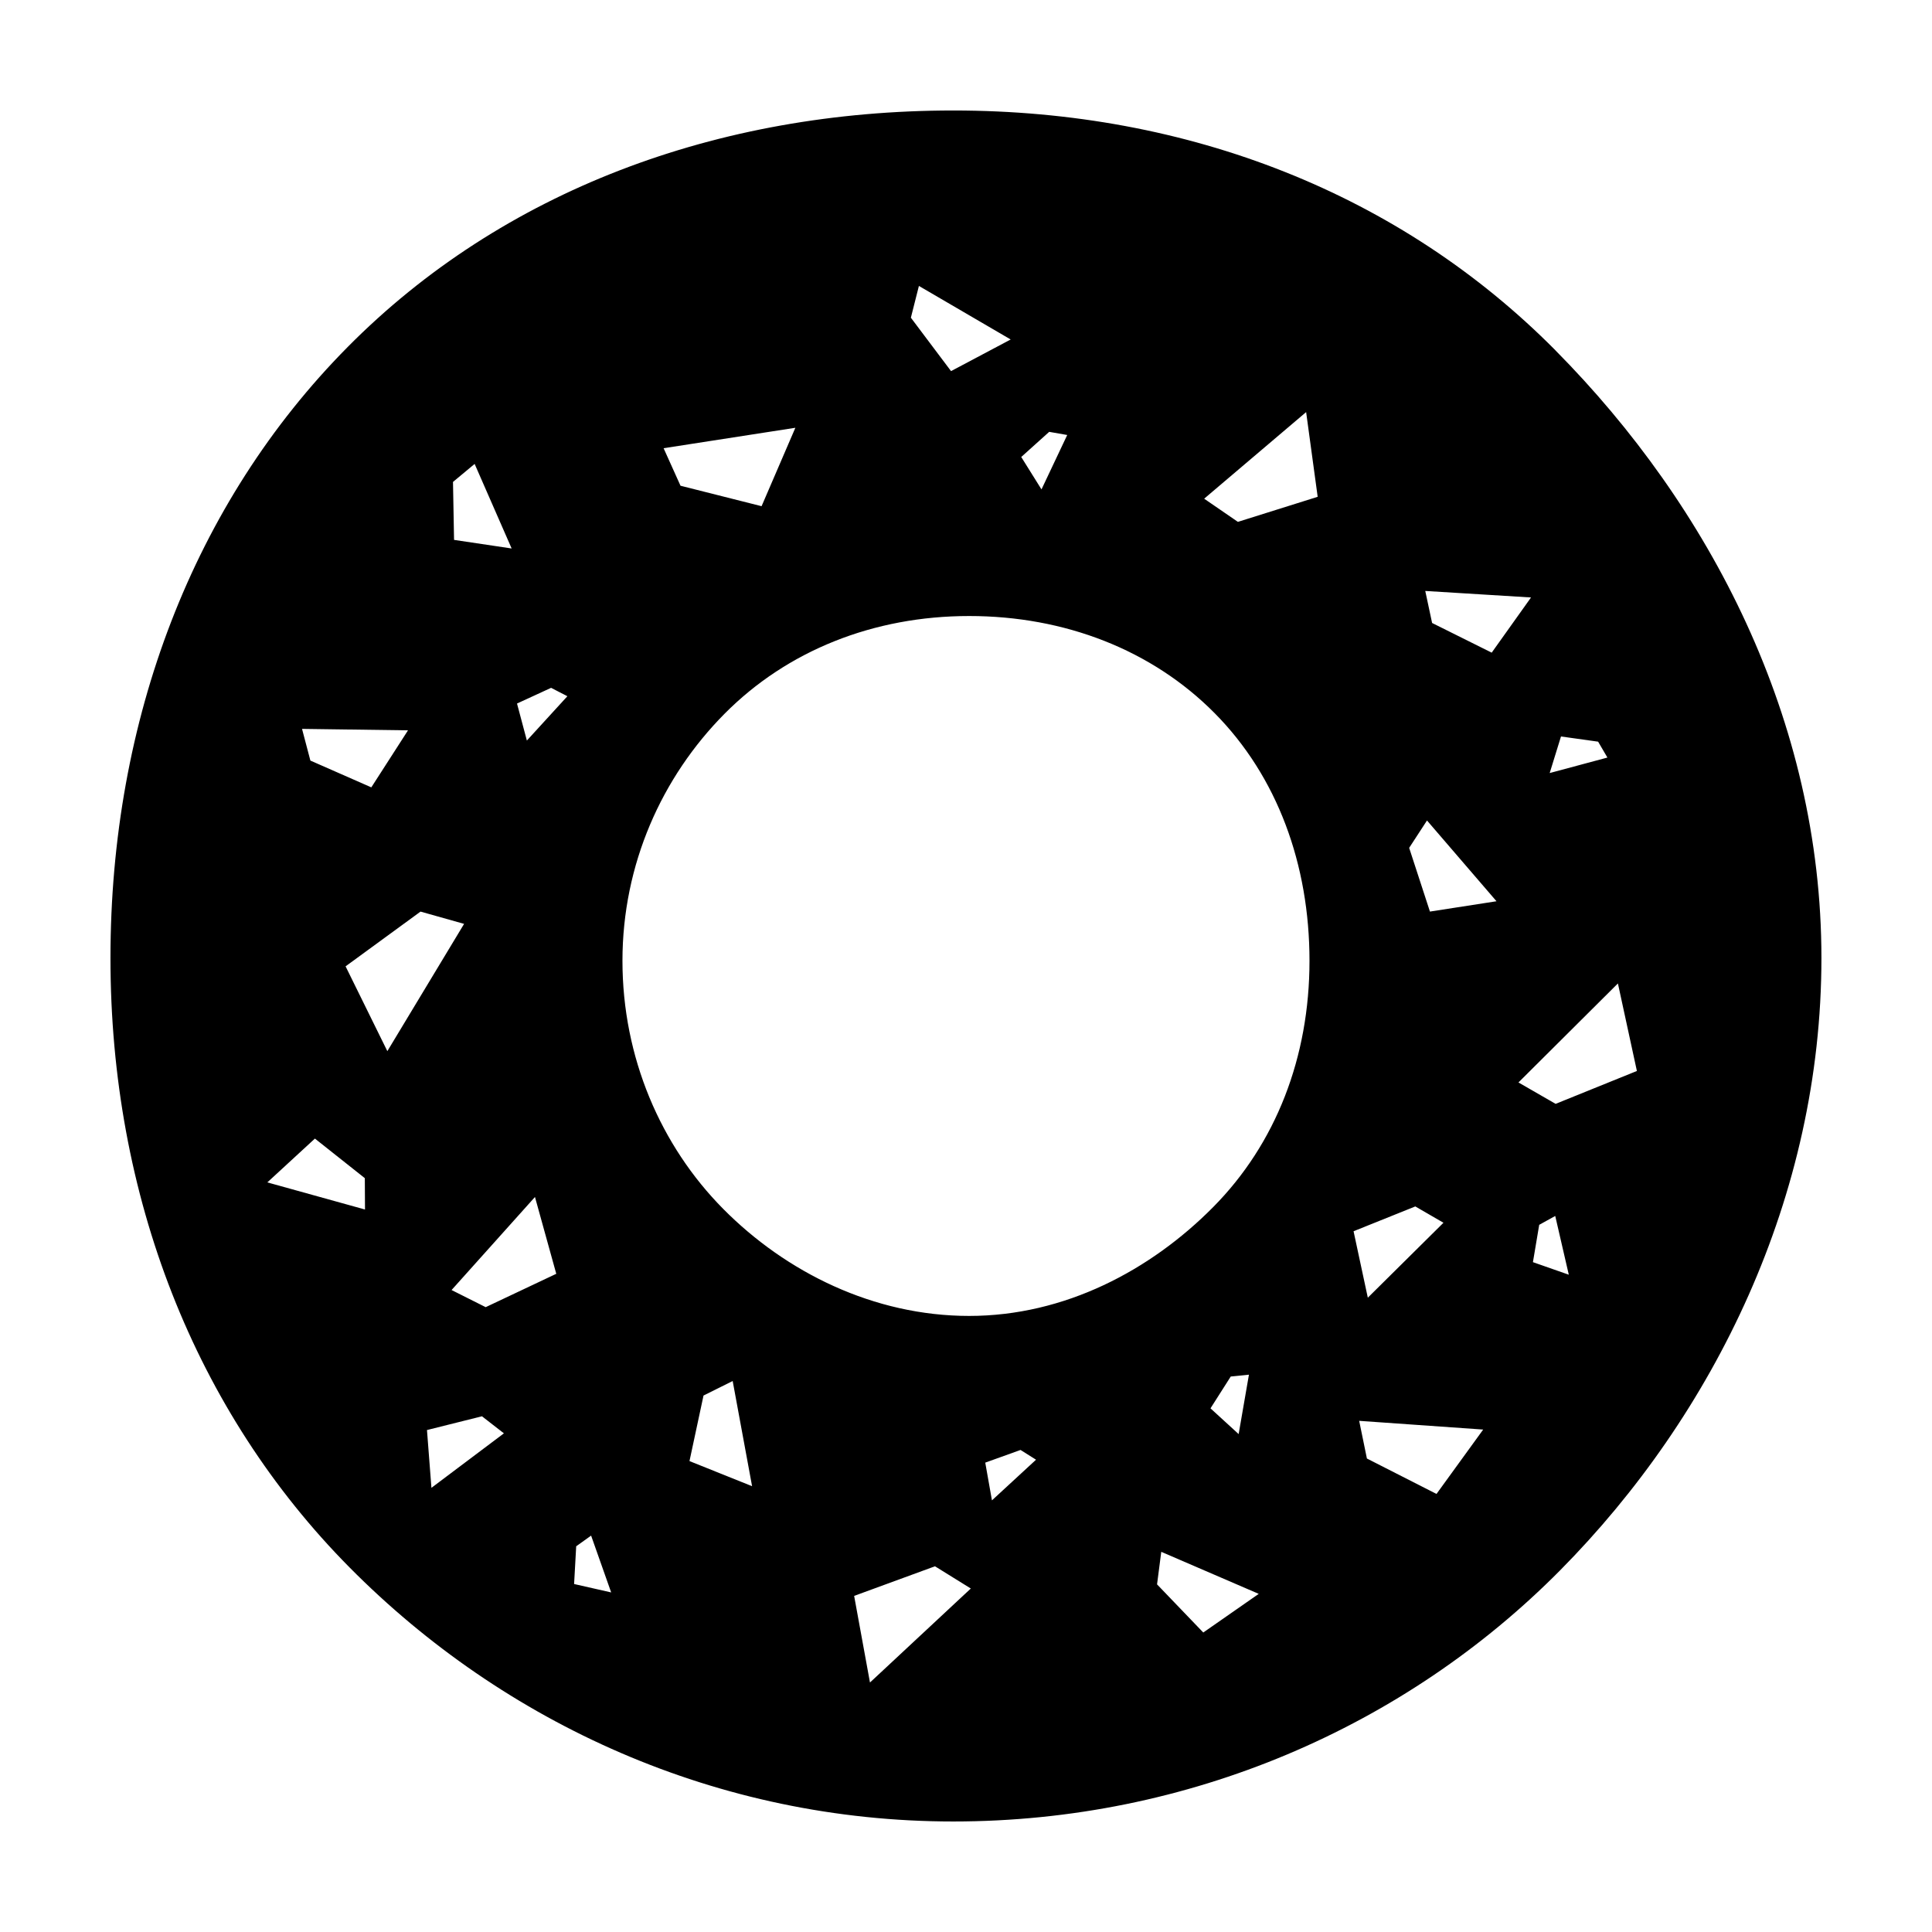
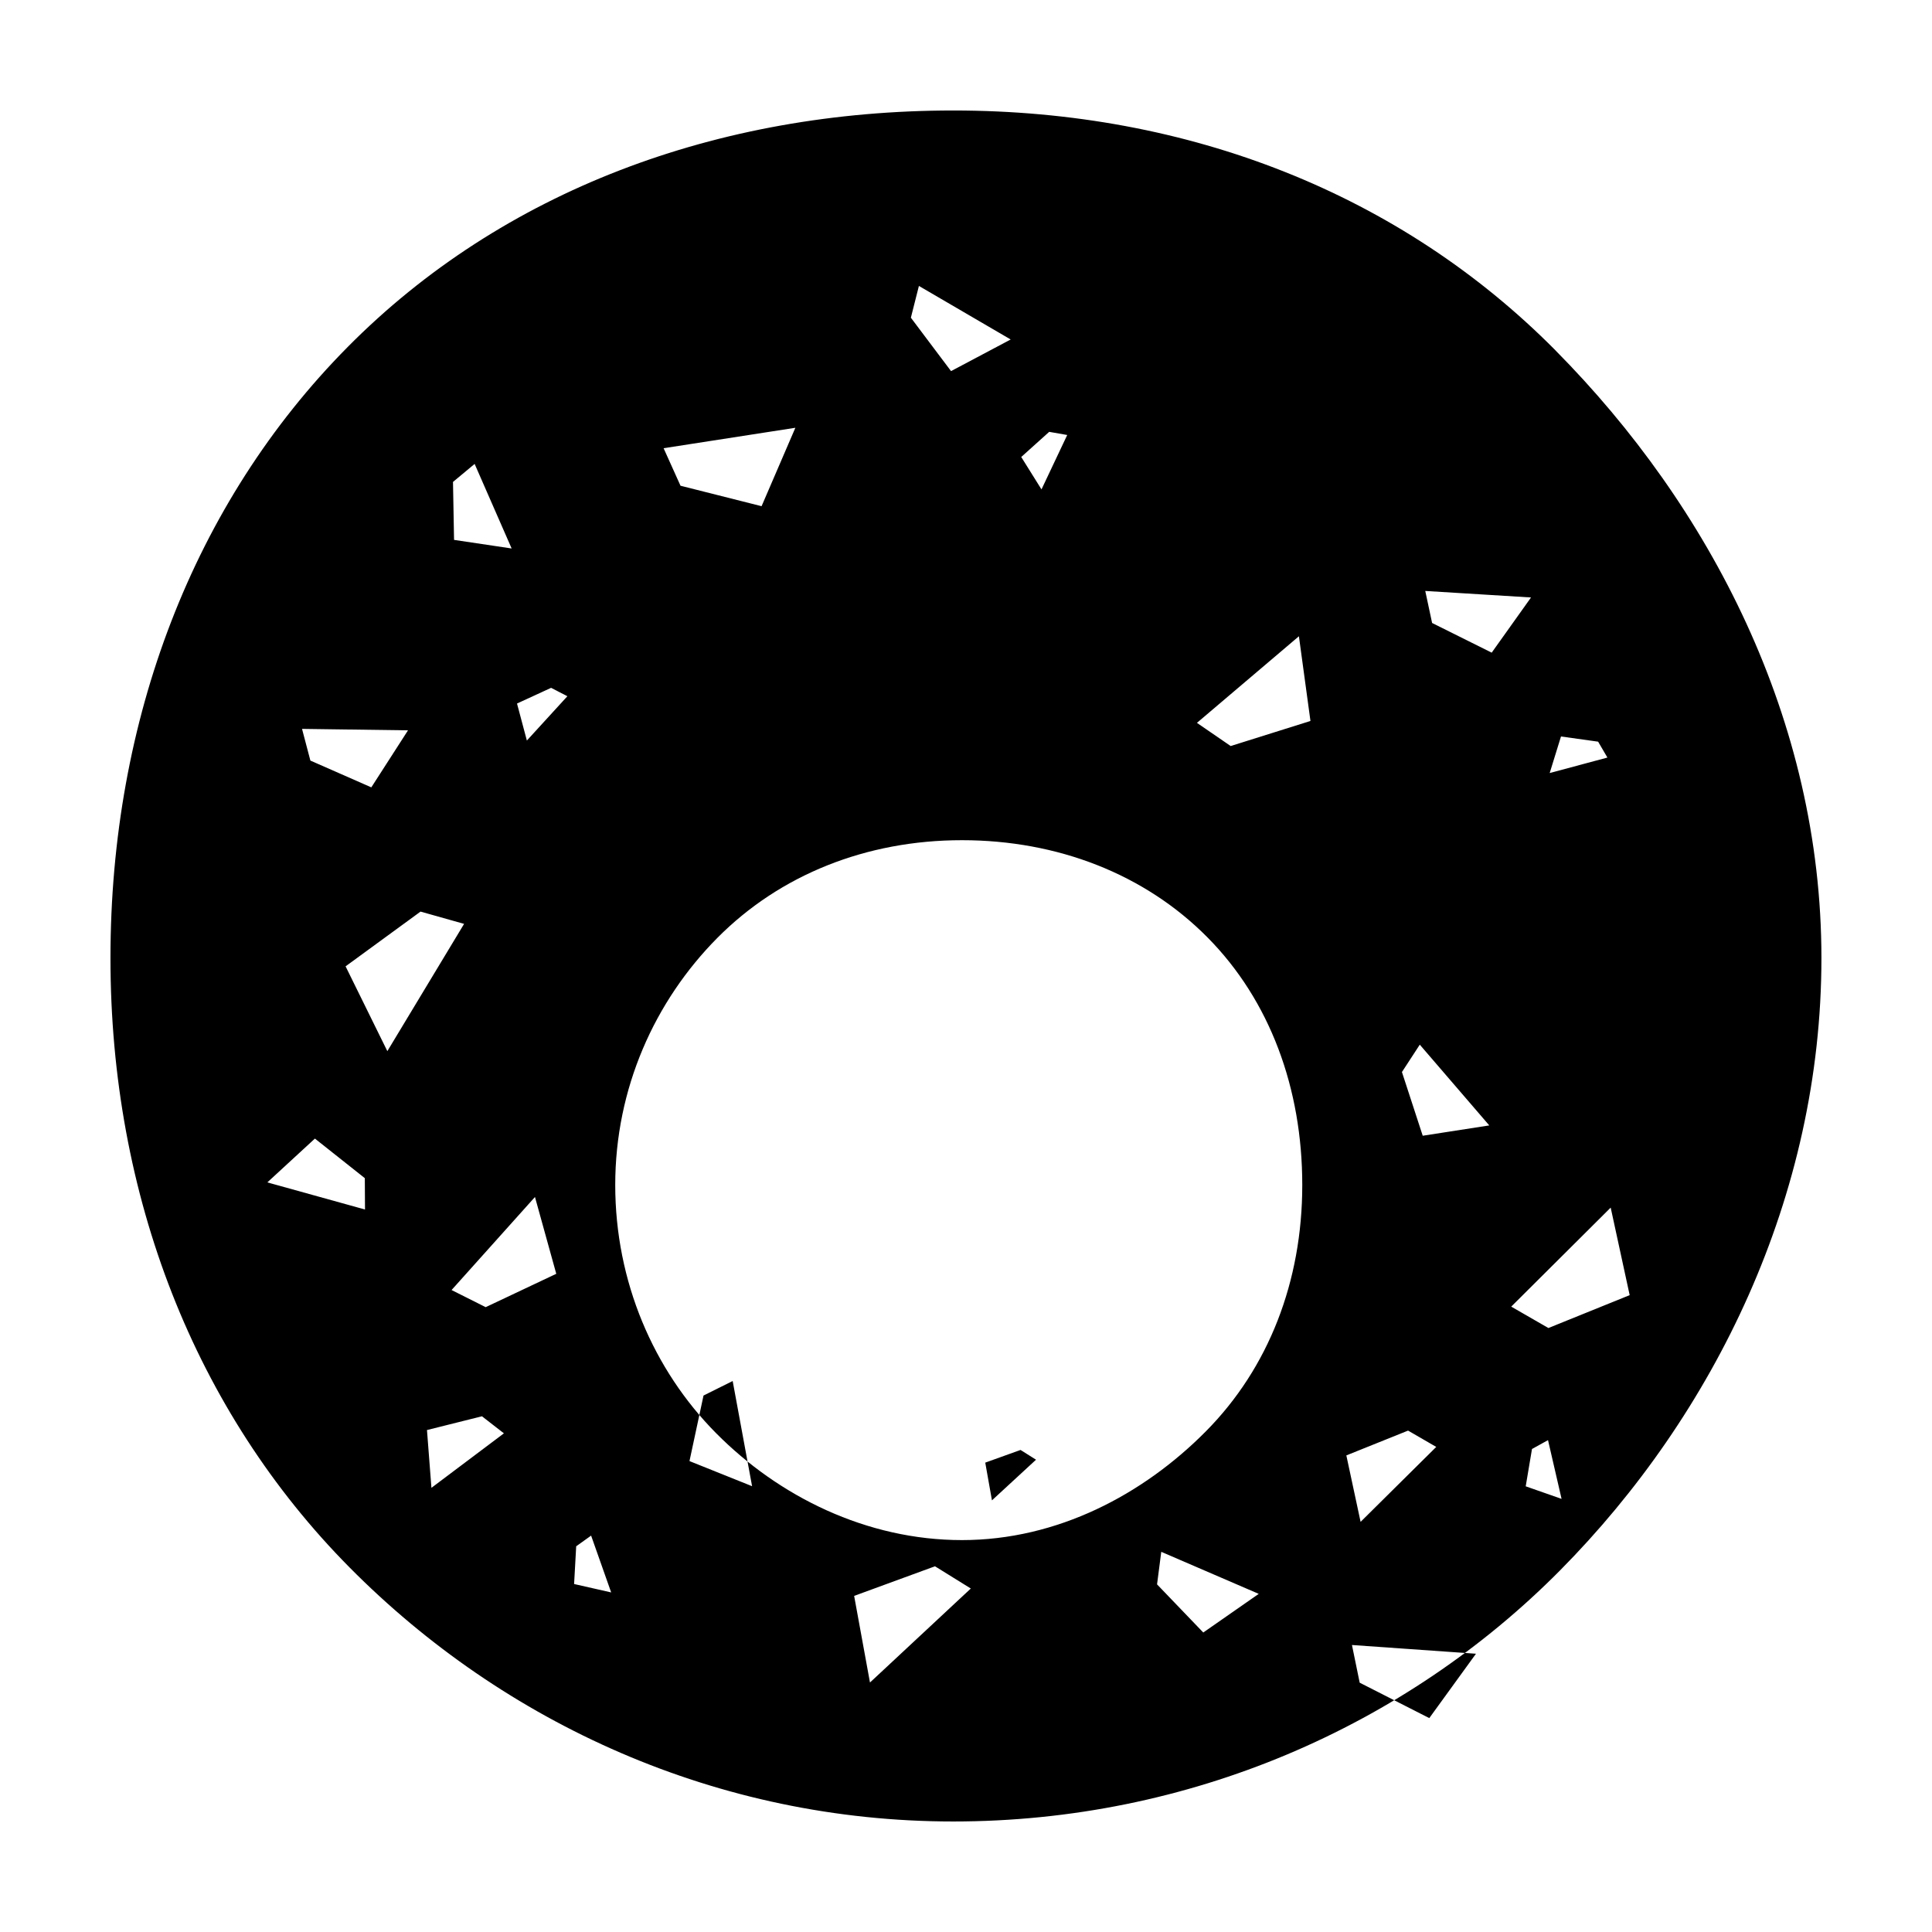
<svg xmlns="http://www.w3.org/2000/svg" fill="#000000" width="800px" height="800px" version="1.1" viewBox="144 144 512 512">
-   <path d="m556.21 236.84c-40.961-41.336-97.062-63.559-159.57-63.559-62.492 0-119.52 21.301-160.47 62.645-40.961 41.336-62.895 98.887-62.895 161.97 0 63.082 22.414 120.15 63.371 161.5 40.953 41.336 97.5 67.316 159.99 67.316 62.504 0 119.82-25.191 160.78-66.527 40.953-41.34 69.281-99.199 69.281-162.29 0-63.082-29.543-119.71-70.496-161.05zm13.77 107.92-15.297 4.106 2.996-9.691 9.84 1.375zm-20.242-42.426-10.422 14.625-15.793-7.863-1.812-8.488zm-127.69-43.891 4.777 0.836-6.82 14.418-5.367-8.59zm-34.527-38.668 24.32 14.191-15.805 8.383-10.645-14.156zm-32.742 37.59-8.953 20.781-21.484-5.422-4.481-9.941zm-84.996 9.578 9.809 22.41-15.262-2.277-0.281-15.359zm-17.656 70.602-9.723 15.113-16.148-7.098-2.215-8.398zm-37.281 119.8 12.609-11.609 13.227 10.488 0.047 8.309zm20.738-57.254 19.863-14.508 11.543 3.254-20.34 33.727zm22.75 138.2-1.18-15.312 14.57-3.648 5.82 4.519zm14.379-47.879-9.043-4.539 22.102-24.656 5.644 20.355zm10.914-150.16-2.613-9.809 9.035-4.16 4.312 2.227zm12.516 223.53 0.555-10 3.953-2.828 5.316 15.055zm30.578-32.578 3.719-17.371 7.727-3.848 5.144 27.875zm47.832 58.68-4.195-22.953 21.422-7.848 9.496 5.891zm32.324-48.27-1.773-10 9.352-3.359 4.102 2.586zm56.004 35.02-12.25-12.758 1.117-8.625 25.832 11.141zm1.914-59.406 5.367-8.434 4.82-0.488-2.727 15.742zm0.711-53.336c-16.594 16.758-39.344 28.844-64.664 28.844-25.328 0-48.562-11.586-65.164-28.344-16.602-16.75-26.719-40.199-26.719-65.766 0-25.562 10.434-48.699 27.035-65.449 16.602-16.758 39.516-25.922 64.844-25.922s48.438 8.973 65.043 25.73c16.602 16.75 25.148 40.078 25.148 65.641 0 25.566-8.922 48.508-25.523 65.266zm6.551-181.59-8.941-6.141 27.023-22.949 3.059 22.449zm52.633 257.61-18.445-9.387-2.047-9.984 32.863 2.312zm-21.98-69.617 16.359-6.574 7.465 4.324-20.047 19.859zm20.242-84.715-5.508-16.883 4.727-7.254 18.418 21.402zm49.812 19.047 5.031 23.195-21.539 8.715-9.848-5.672zm-22.52 73.859 1.664-9.891 4.246-2.348 3.594 15.566z" />
+   <path d="m556.21 236.84c-40.961-41.336-97.062-63.559-159.57-63.559-62.492 0-119.52 21.301-160.47 62.645-40.961 41.336-62.895 98.887-62.895 161.97 0 63.082 22.414 120.15 63.371 161.5 40.953 41.336 97.5 67.316 159.99 67.316 62.504 0 119.82-25.191 160.78-66.527 40.953-41.34 69.281-99.199 69.281-162.29 0-63.082-29.543-119.71-70.496-161.05zm13.77 107.92-15.297 4.106 2.996-9.691 9.84 1.375zm-20.242-42.426-10.422 14.625-15.793-7.863-1.812-8.488zm-127.69-43.891 4.777 0.836-6.82 14.418-5.367-8.59zm-34.527-38.668 24.32 14.191-15.805 8.383-10.645-14.156zm-32.742 37.59-8.953 20.781-21.484-5.422-4.481-9.941zm-84.996 9.578 9.809 22.41-15.262-2.277-0.281-15.359zm-17.656 70.602-9.723 15.113-16.148-7.098-2.215-8.398zm-37.281 119.8 12.609-11.609 13.227 10.488 0.047 8.309zm20.738-57.254 19.863-14.508 11.543 3.254-20.34 33.727zm22.75 138.2-1.18-15.312 14.57-3.648 5.82 4.519zm14.379-47.879-9.043-4.539 22.102-24.656 5.644 20.355zm10.914-150.16-2.613-9.809 9.035-4.16 4.312 2.227zm12.516 223.53 0.555-10 3.953-2.828 5.316 15.055zm30.578-32.578 3.719-17.371 7.727-3.848 5.144 27.875zm47.832 58.68-4.195-22.953 21.422-7.848 9.496 5.891zm32.324-48.27-1.773-10 9.352-3.359 4.102 2.586zm56.004 35.02-12.25-12.758 1.117-8.625 25.832 11.141zzm0.711-53.336c-16.594 16.758-39.344 28.844-64.664 28.844-25.328 0-48.562-11.586-65.164-28.344-16.602-16.75-26.719-40.199-26.719-65.766 0-25.562 10.434-48.699 27.035-65.449 16.602-16.758 39.516-25.922 64.844-25.922s48.438 8.973 65.043 25.73c16.602 16.75 25.148 40.078 25.148 65.641 0 25.566-8.922 48.508-25.523 65.266zm6.551-181.59-8.941-6.141 27.023-22.949 3.059 22.449zm52.633 257.61-18.445-9.387-2.047-9.984 32.863 2.312zm-21.98-69.617 16.359-6.574 7.465 4.324-20.047 19.859zm20.242-84.715-5.508-16.883 4.727-7.254 18.418 21.402zm49.812 19.047 5.031 23.195-21.539 8.715-9.848-5.672zm-22.52 73.859 1.664-9.891 4.246-2.348 3.594 15.566z" />
</svg>